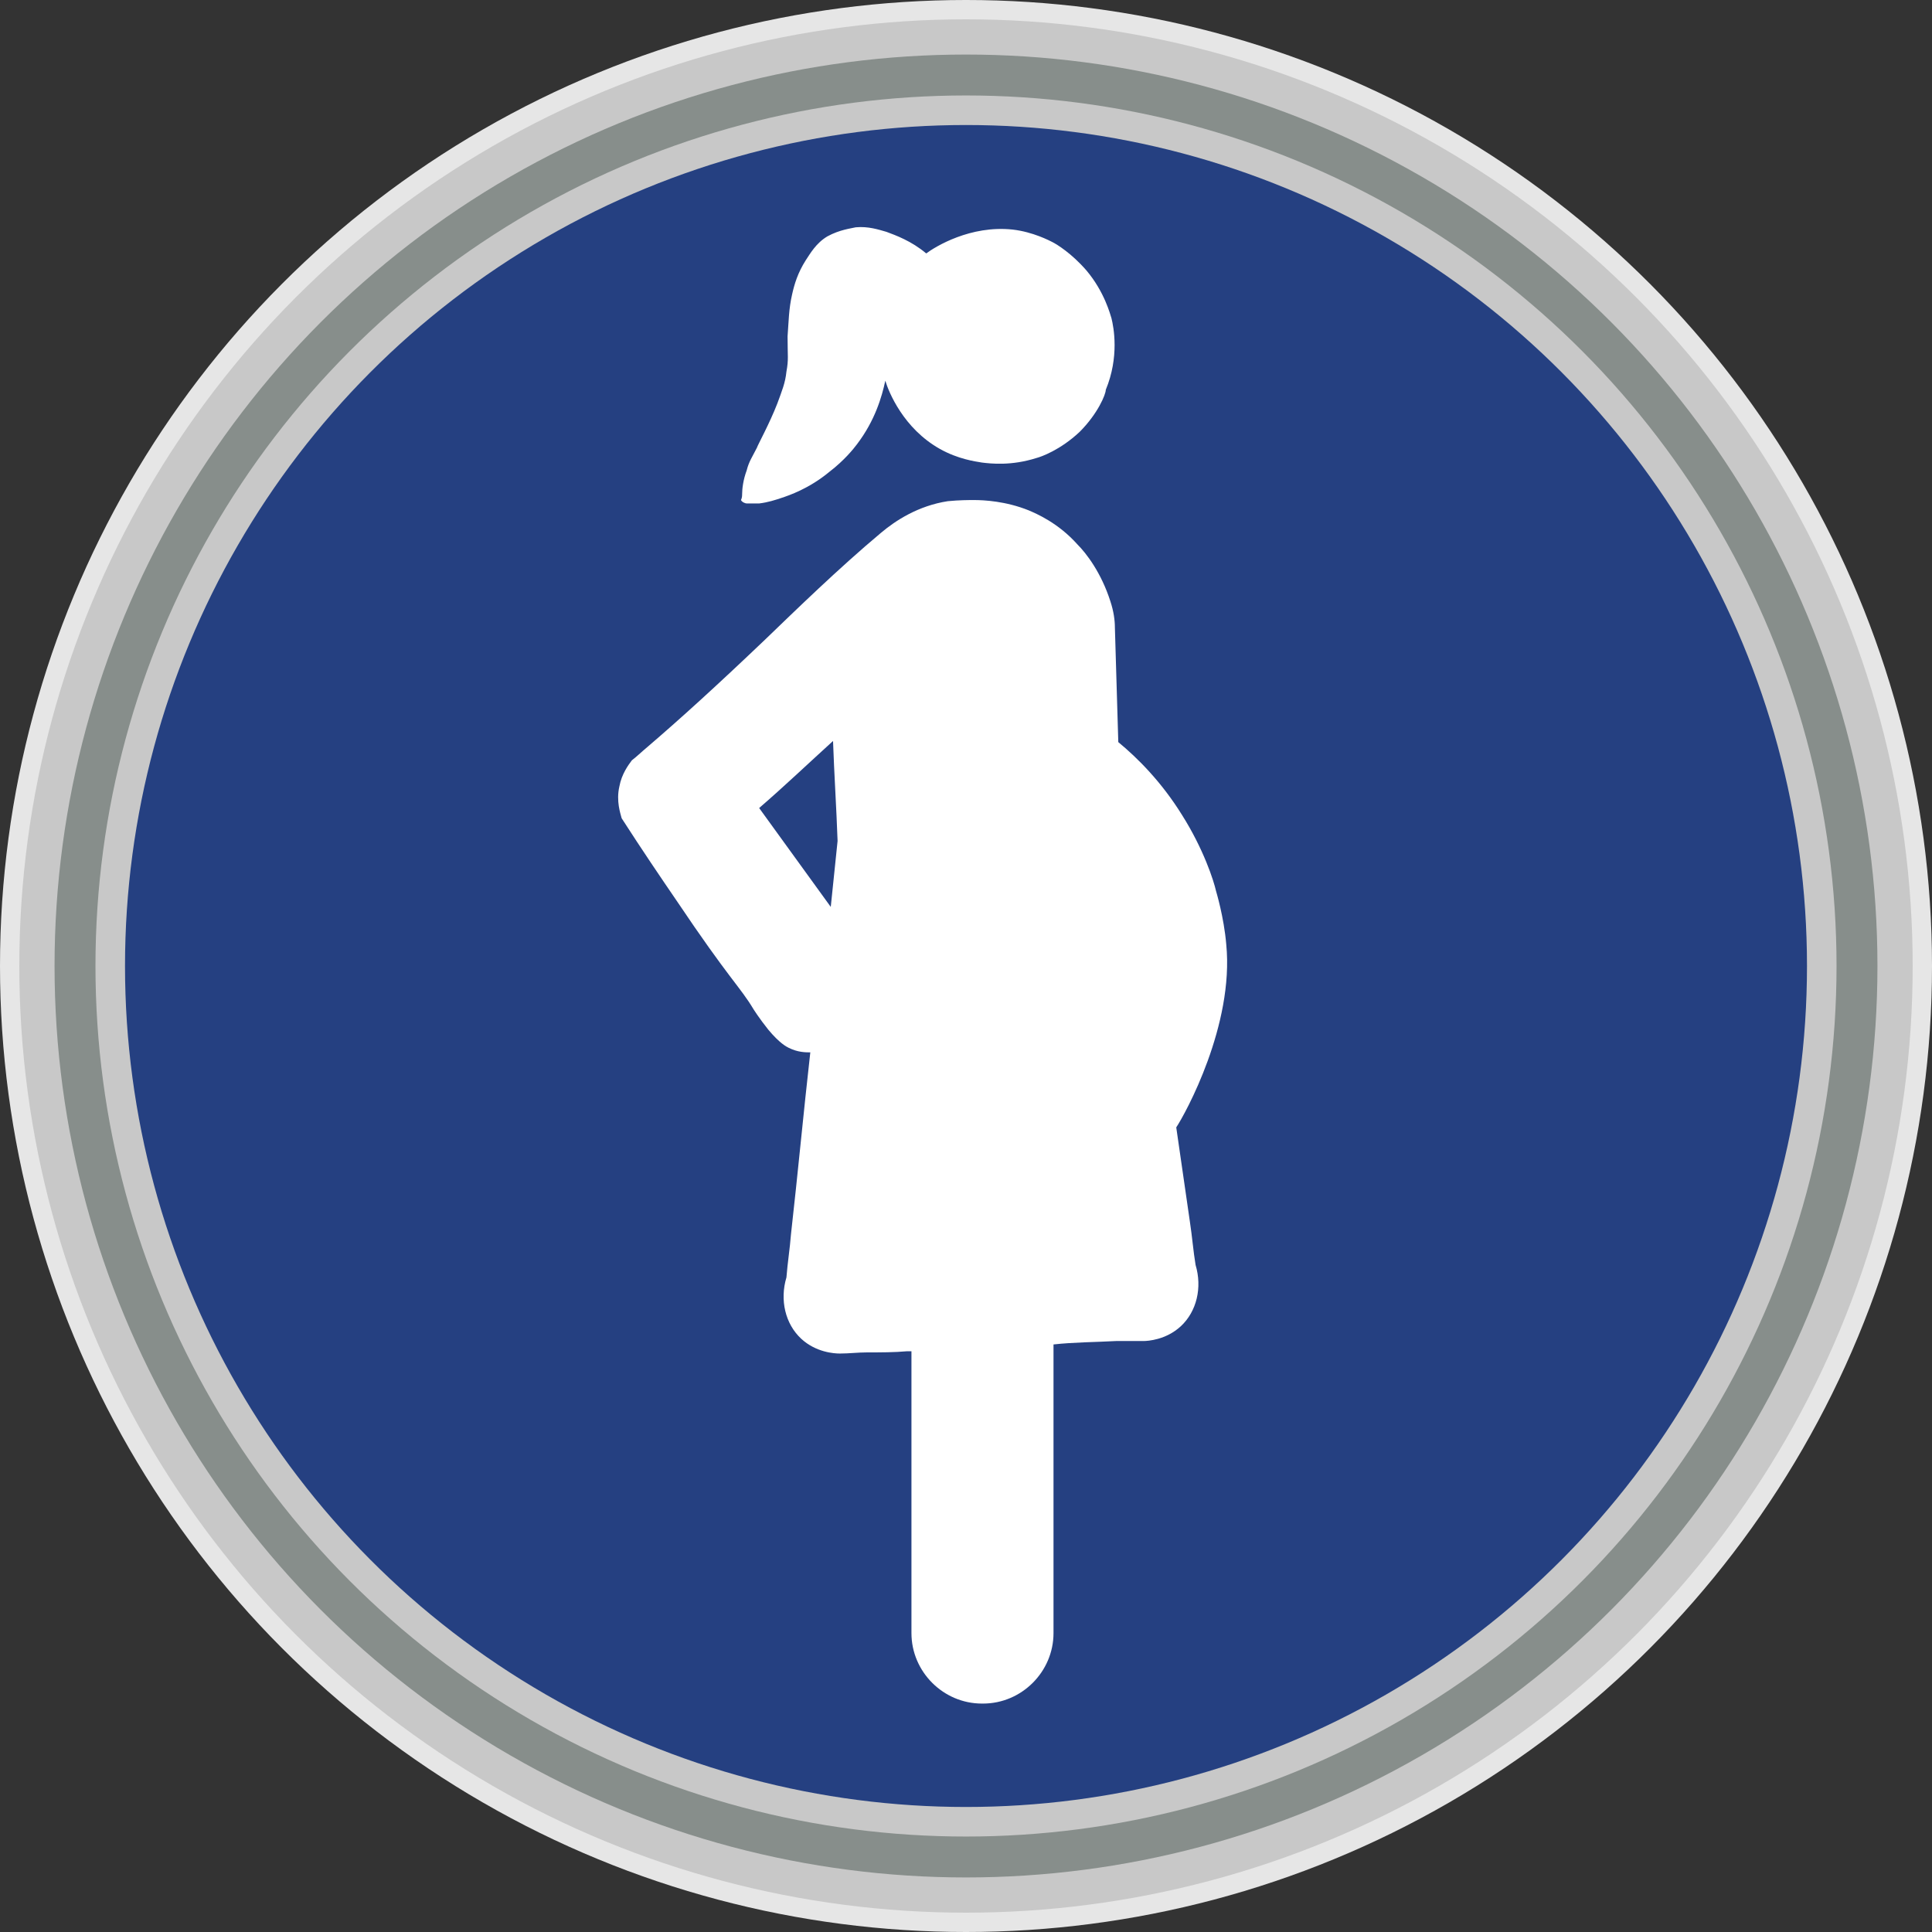
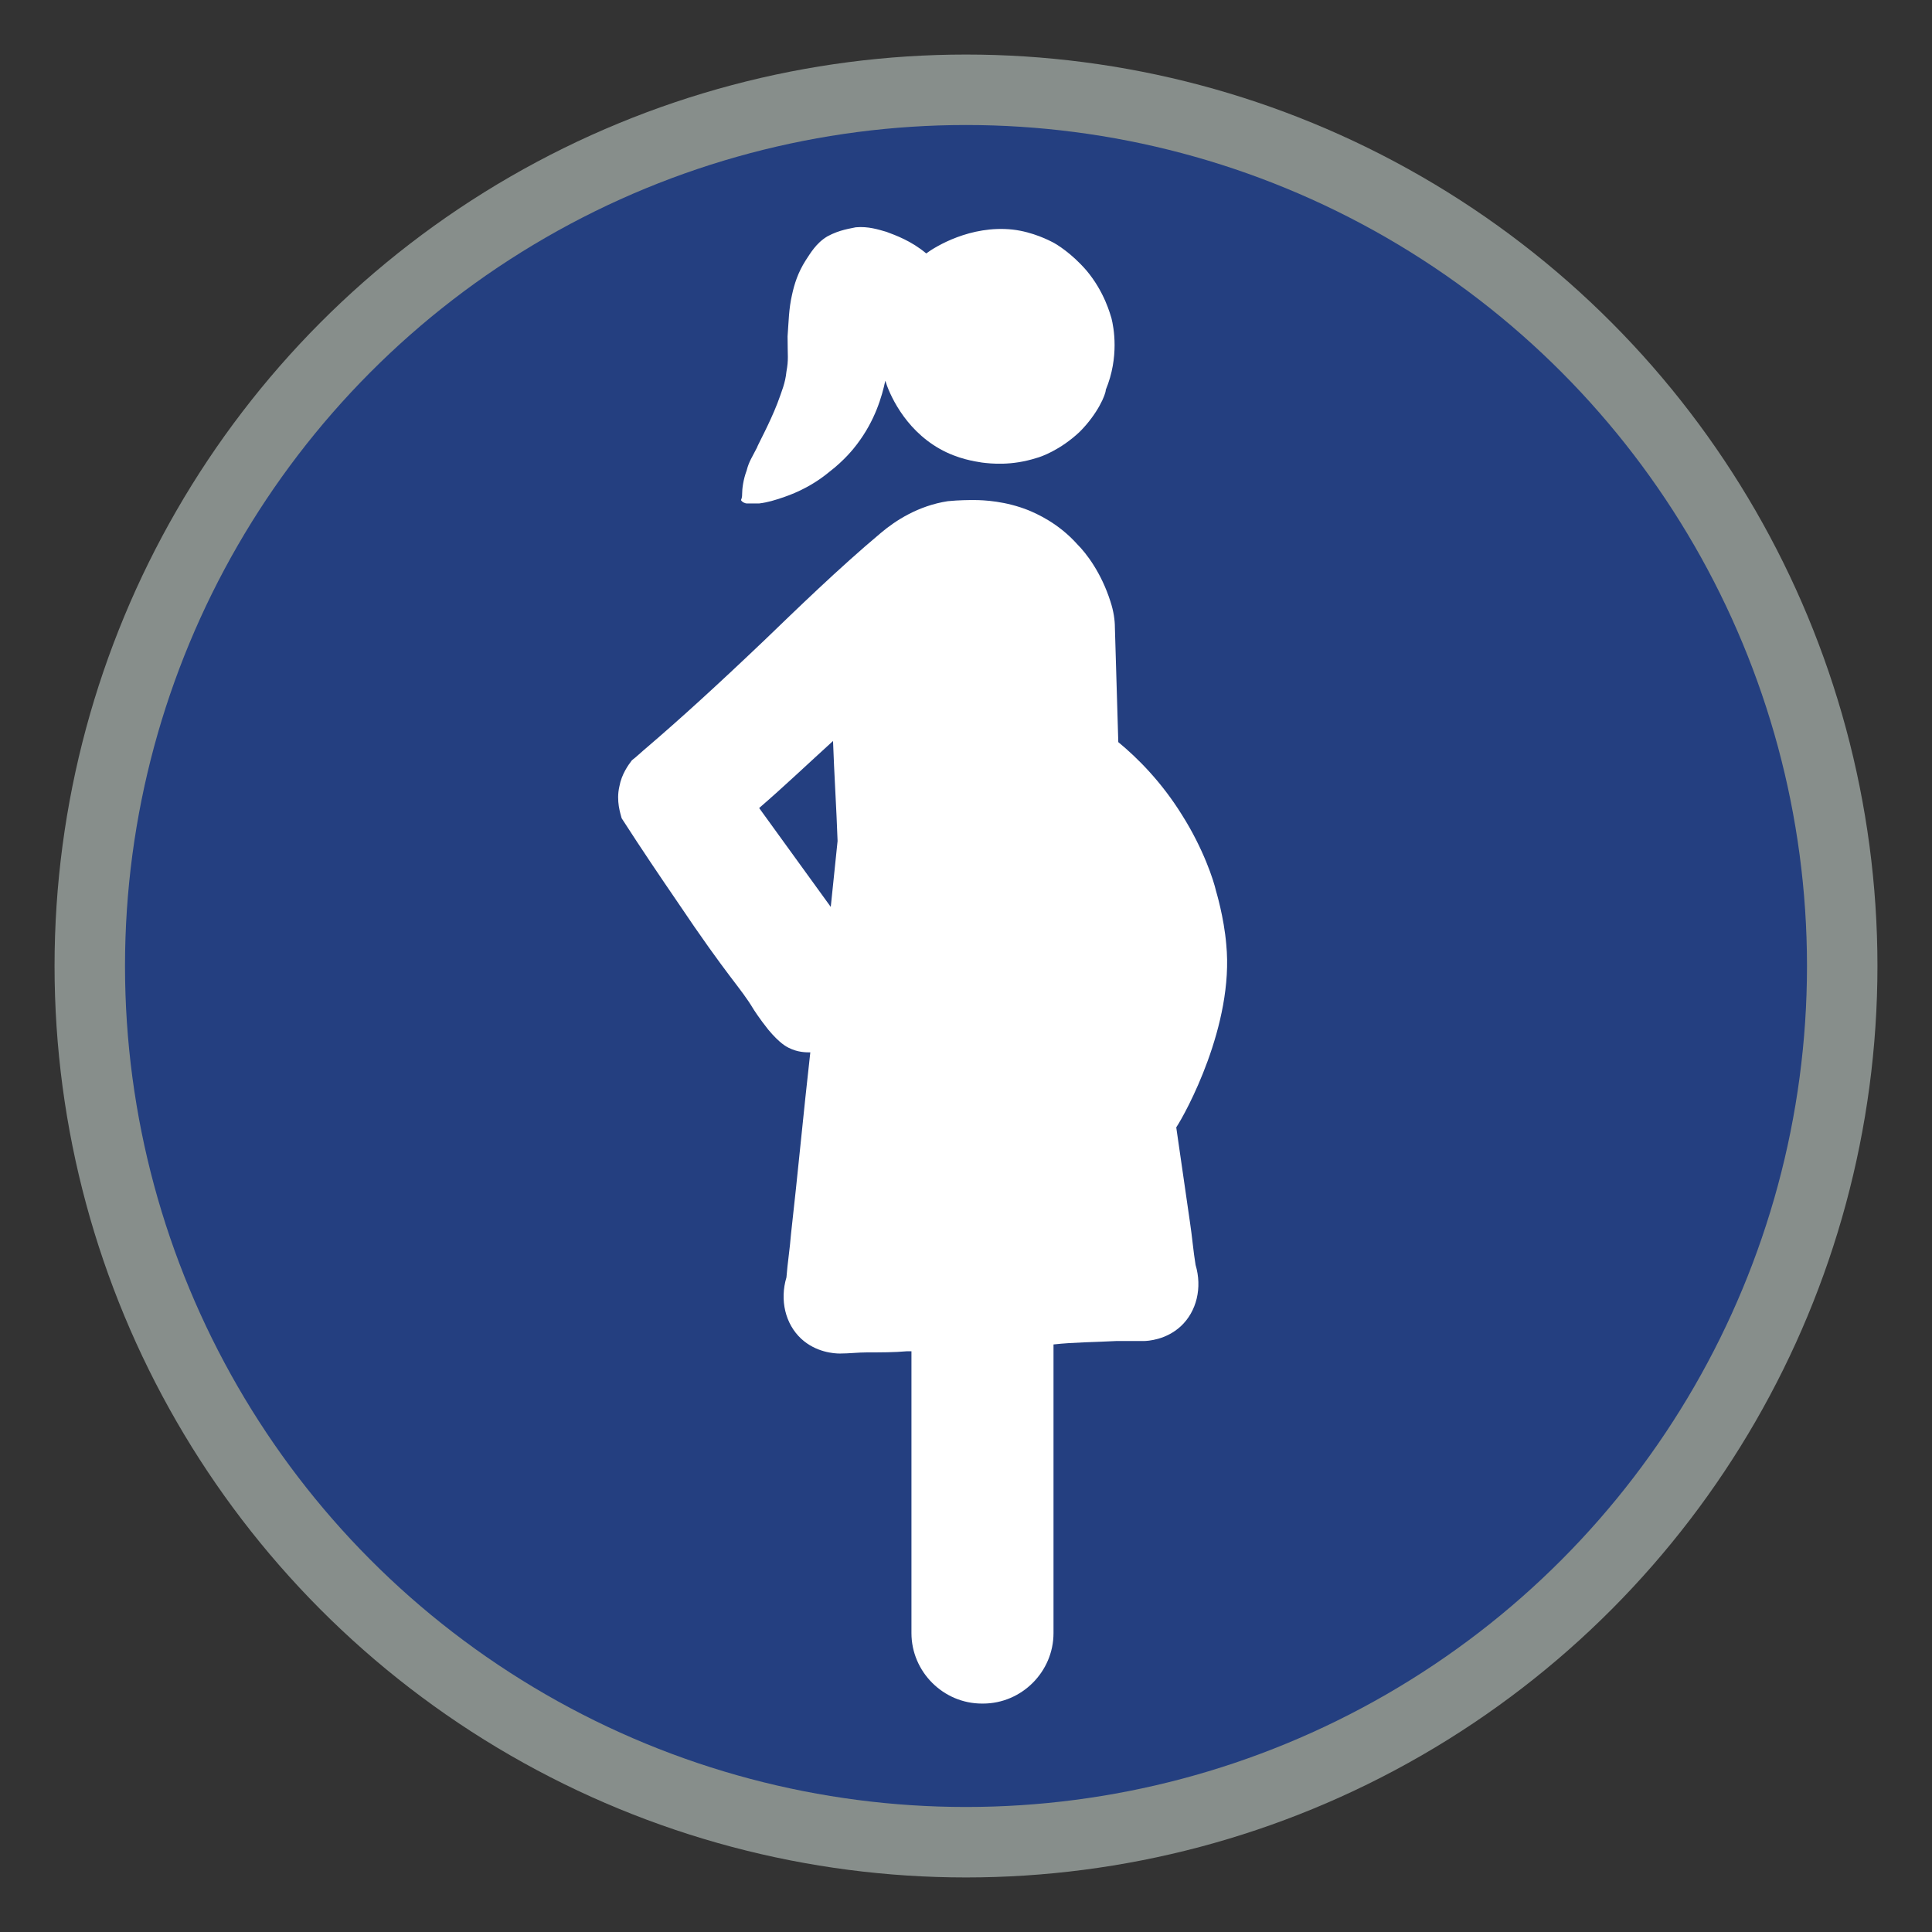
<svg xmlns="http://www.w3.org/2000/svg" id="Слой_1" viewBox="0 0 170 170">
  <rect x="0" y="0" width="170" height="170" fill="#333333" stroke="none" />
  <style>
    .st1{fill:#c8c8c8}
  </style>
-   <circle cx="85" cy="85" r="85" fill="#e6e6e6" />
-   <circle class="st1" cx="85" cy="85" r="83.3" />
  <circle cx="85" cy="85" r="80.2" fill="#878e8b" />
-   <circle class="st1" cx="85" cy="85" r="76.6" />
  <circle cx="85" cy="85" r="74" opacity=".97" fill="#213d80" />
  <path d="M65.3 43.5c0-.5.1-1.3.4-2.1.2-.8.5-1.2.9-2 .1-.3 1.1-2.1 1.8-3.9.4-1.1.7-1.8.8-2.8.2-1.1.1-1.3.1-3.1.1-1.3.1-2.4.4-3.7.2-.9.5-1.9 1.2-3 .4-.6.9-1.5 1.9-2.1 1.1-.6 2.1-.7 2.5-.8 1.1-.1 2 .2 2.7.4.8.3 2.2.8 3.5 1.9.8-.6 3.9-2.5 7.6-2.1 1.8.2 3.3 1 3.5 1.1.4.2 1.7 1 3 2.5 1.6 1.9 2.1 3.9 2.2 4.2.2.8.7 3.4-.5 6.3 0 .4-.7 2.1-2.3 3.7-1.7 1.6-3.4 2.2-3.8 2.3-2.2.7-4 .5-4.8.4-.6-.1-2.1-.3-3.7-1.2-3.2-1.8-4.5-5-4.8-6-.3 1.4-.9 3.5-2.5 5.6-.3.4-1.1 1.4-2.4 2.4-1.8 1.5-3.6 2.1-4.2 2.3-.6.2-1.2.4-2 .5h-1.1c-.1 0-.4-.1-.5-.3.1-.2.1-.4.1-.5zm39.9 67.8c.6 2 .1 4.1-1.3 5.4-1.3 1.2-2.9 1.3-3.3 1.3h-2.4c-1.8.1-3.7.1-5.5.3v25.4c0 3.4-2.8 6.2-6.2 6.2h-.1c-3.4 0-6.2-2.8-6.2-6.2v-24.8h-.4c-1.1.1-2.3.1-3.5.1-.8 0-1.6.1-2.4.1-.5 0-2.1-.1-3.4-1.3-1.4-1.3-1.9-3.4-1.3-5.4.1-1.3.3-2.5.4-3.8.6-5.3 1.1-10.7 1.7-16-.4 0-1.1 0-1.9-.4-.2-.1-.8-.4-1.8-1.6-.8-1-1.3-1.8-1.3-1.8-1.2-2-2.1-2.6-6.8-9.6-1.3-1.9-3-4.4-4.8-7.2-.1-.4-.5-1.5-.2-2.8.2-1.1.8-1.9 1.1-2.3.4-.3.8-.7 1.4-1.2 2.8-2.4 6-5.3 10.3-9.4 2.7-2.6 6.5-6.3 10.2-9.4 1.3-1.1 3.3-2.4 5.9-2.8 1-.1 1.9-.1 2.3-.1.9 0 2.8.1 4.8.9.7.3 2.6 1.1 4.3 3 .8.8 2.1 2.5 2.9 5 .3.9.4 1.7.4 2.3.1 3.3.2 6.7.3 10.1 1.7 1.4 3.8 3.5 5.6 6.4 1.9 3 2.8 5.8 3 6.7 0 0 .7 2.3.9 4.7.7 7.1-3.6 14.9-4.4 16.1.4 2.8.8 5.5 1.2 8.3.2 1.3.3 2.6.5 3.8zM73.7 74c-.1-2.9-.3-5.9-.4-8.8-2.2 2-4.3 4-6.5 5.9l6.3 8.7c.2-1.9.4-3.9.6-5.8z" fill="#fff" id="Слой_3" />
</svg>